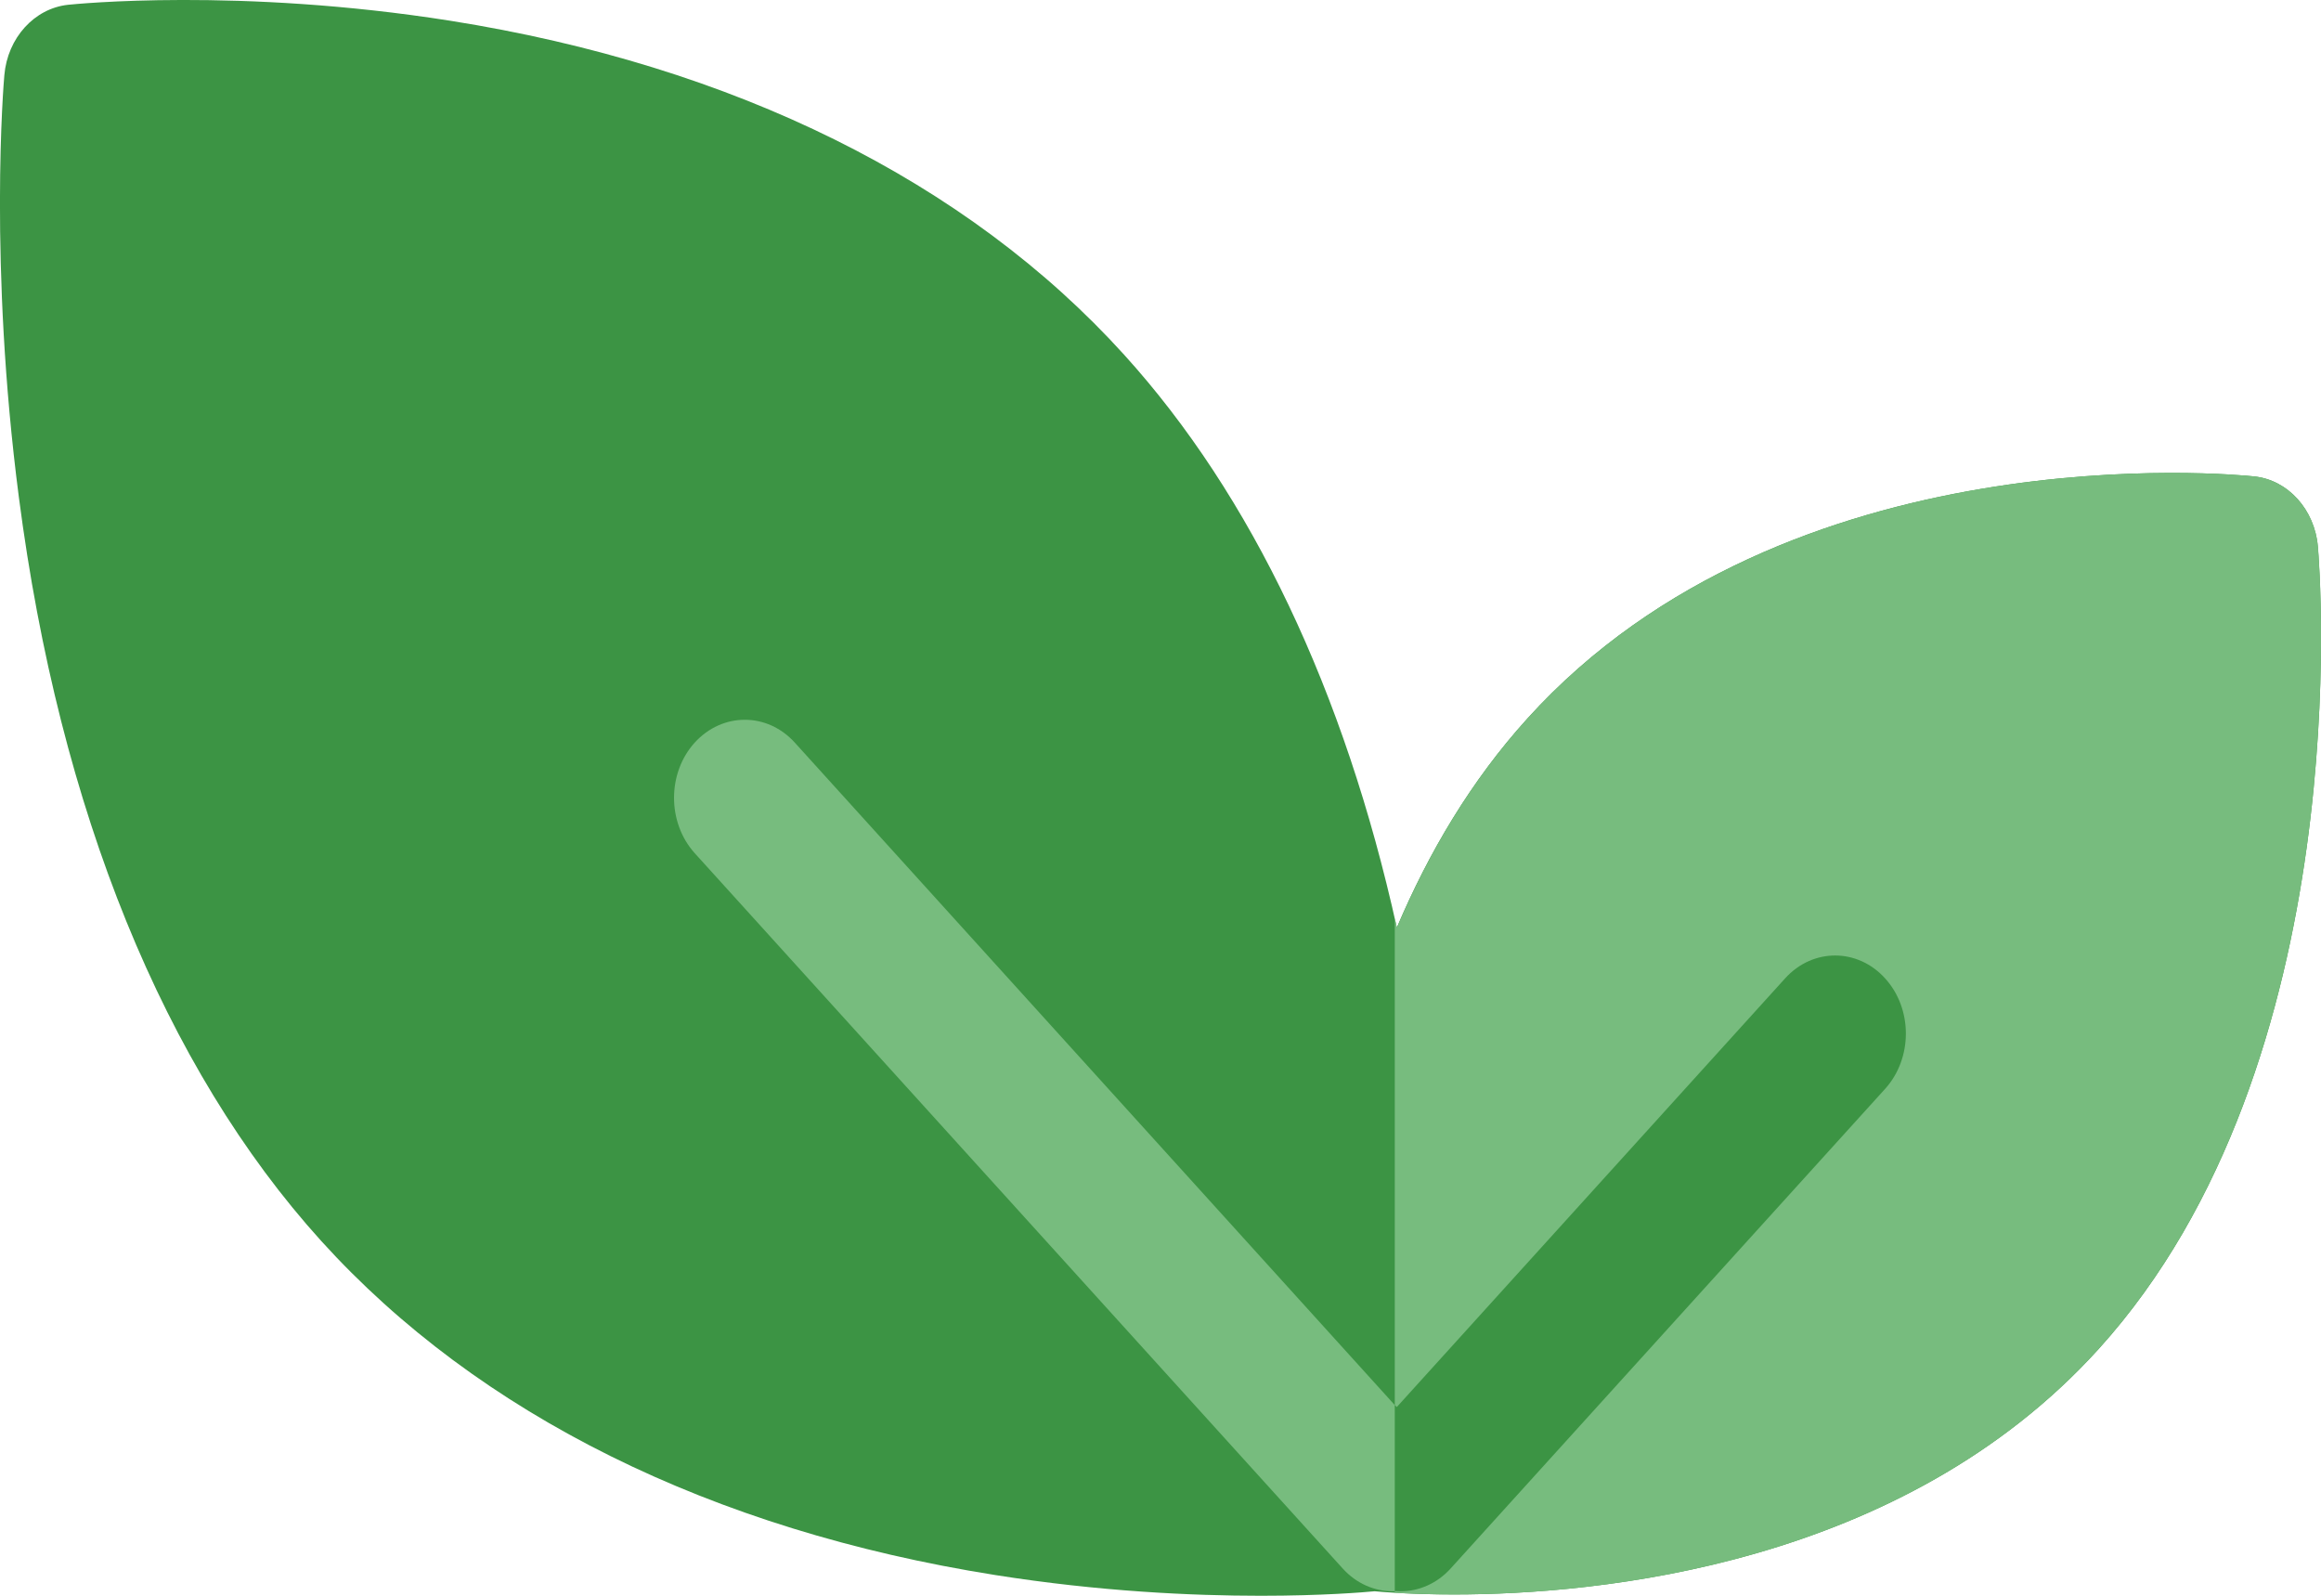
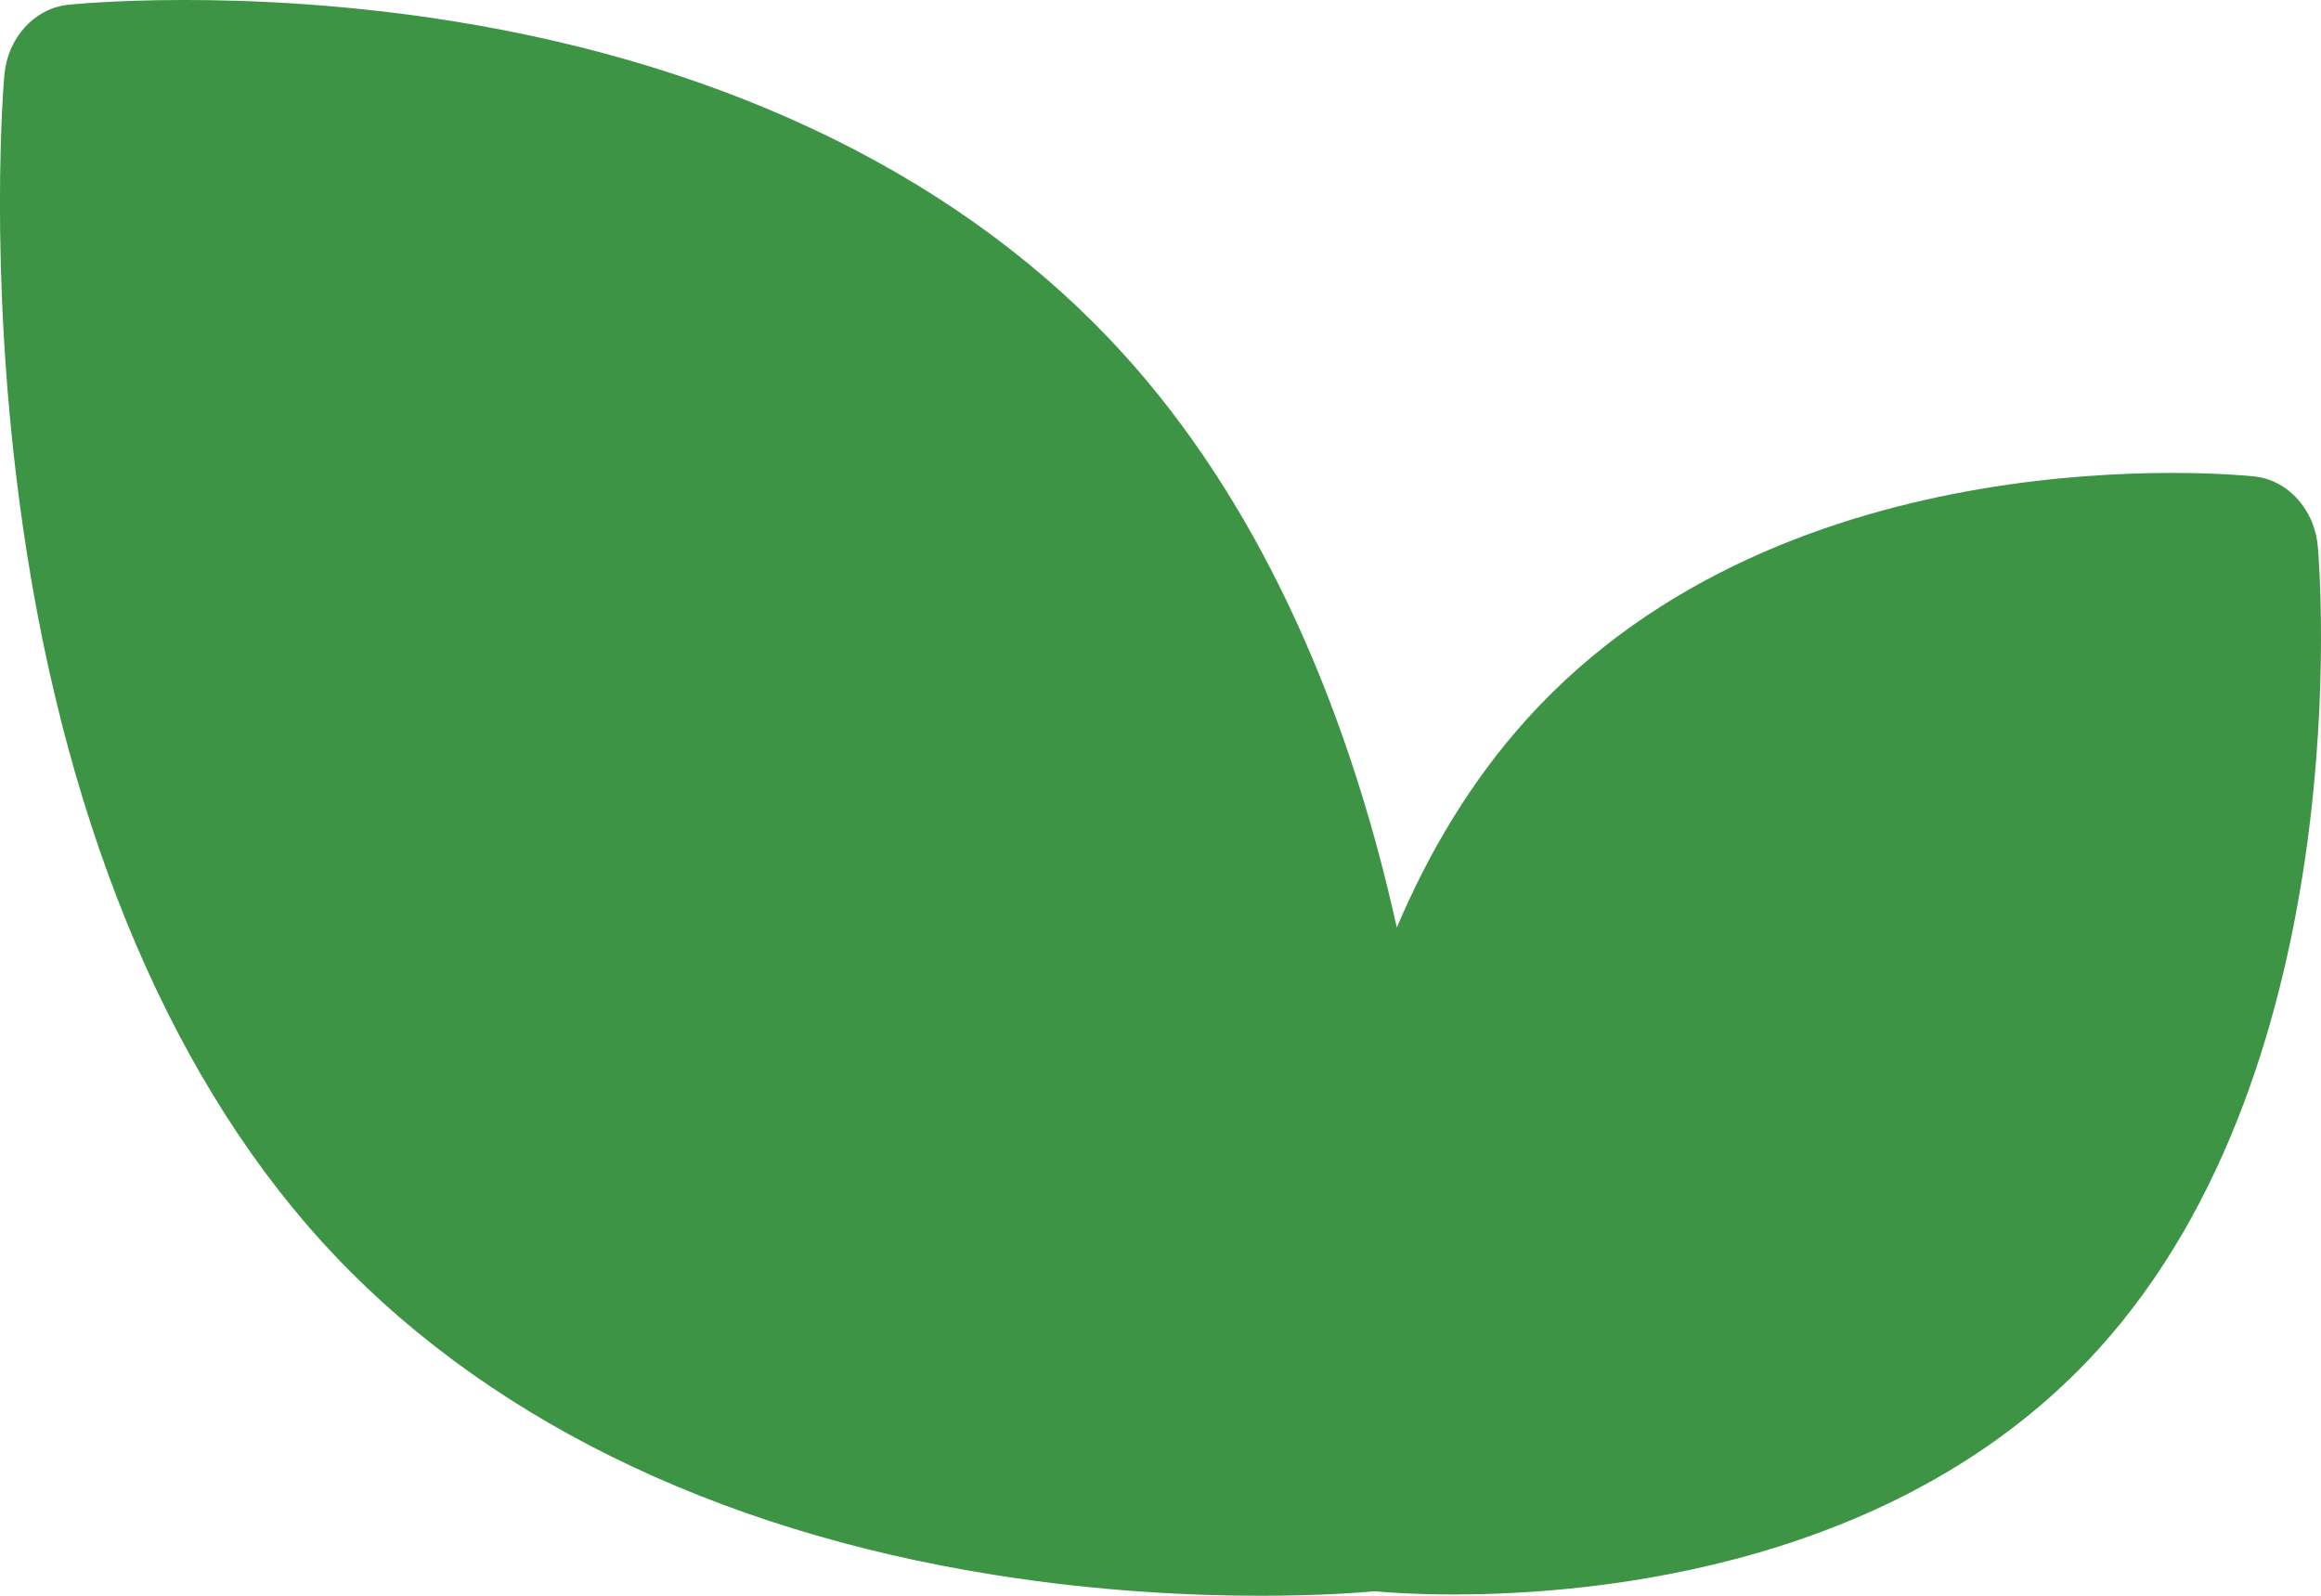
<svg xmlns="http://www.w3.org/2000/svg" viewBox="0 0 16 11" fill="none">
  <path d="M15.978 3.768C15.956 3.512 15.772 3.308 15.539 3.284C15.409 3.27 12.325 2.97 10.53 4.952C10.14 5.382 9.848 5.878 9.629 6.394C9.269 4.766 8.629 3.416 7.749 2.445C6.666 1.249 5.059 0.453 3.104 0.143C1.649 -0.087 0.517 0.028 0.469 0.033C0.237 0.058 0.052 0.261 0.03 0.518C0.025 0.57 -0.079 1.821 0.13 3.427C0.41 5.585 1.131 7.358 2.215 8.555C3.299 9.751 4.905 10.547 6.86 10.857C7.58 10.971 8.221 11 8.691 11C9.117 11 9.401 10.976 9.476 10.969C9.541 10.975 9.737 10.991 10.022 10.991C11.021 10.991 13.111 10.795 14.467 9.299C16.263 7.316 15.991 3.912 15.978 3.768Z" fill="#3C9444" />
-   <path d="M12.995 6.744C12.805 6.534 12.496 6.534 12.305 6.744L9.628 9.7L5.479 5.119C5.289 4.909 4.98 4.909 4.789 5.119C4.599 5.329 4.599 5.67 4.789 5.881L9.256 10.812C9.351 10.917 9.476 10.969 9.601 10.969C9.61 10.969 9.619 10.968 9.628 10.968C9.638 10.968 9.647 10.969 9.656 10.969C9.781 10.969 9.906 10.917 10.001 10.812L12.995 7.506C13.186 7.296 13.186 6.955 12.995 6.744Z" fill="#77BC7E" />
-   <path d="M15.54 3.284C15.409 3.27 12.325 2.97 10.53 4.952C10.14 5.382 9.849 5.878 9.63 6.394C9.625 6.373 9.62 6.352 9.615 6.33V10.979C9.713 10.985 9.852 10.991 10.023 10.991C11.021 10.991 13.112 10.796 14.467 9.299C16.263 7.316 15.991 3.912 15.979 3.768C15.957 3.512 15.772 3.308 15.54 3.284Z" fill="#77BC7E" />
-   <path d="M12.306 6.744L9.629 9.699L9.615 9.685V10.968C9.62 10.968 9.624 10.968 9.629 10.968C9.638 10.968 9.647 10.969 9.656 10.969C9.781 10.969 9.906 10.916 10.001 10.811L12.995 7.506C13.186 7.295 13.186 6.954 12.995 6.744C12.805 6.534 12.496 6.534 12.306 6.744Z" fill="#3C9444" />
</svg>